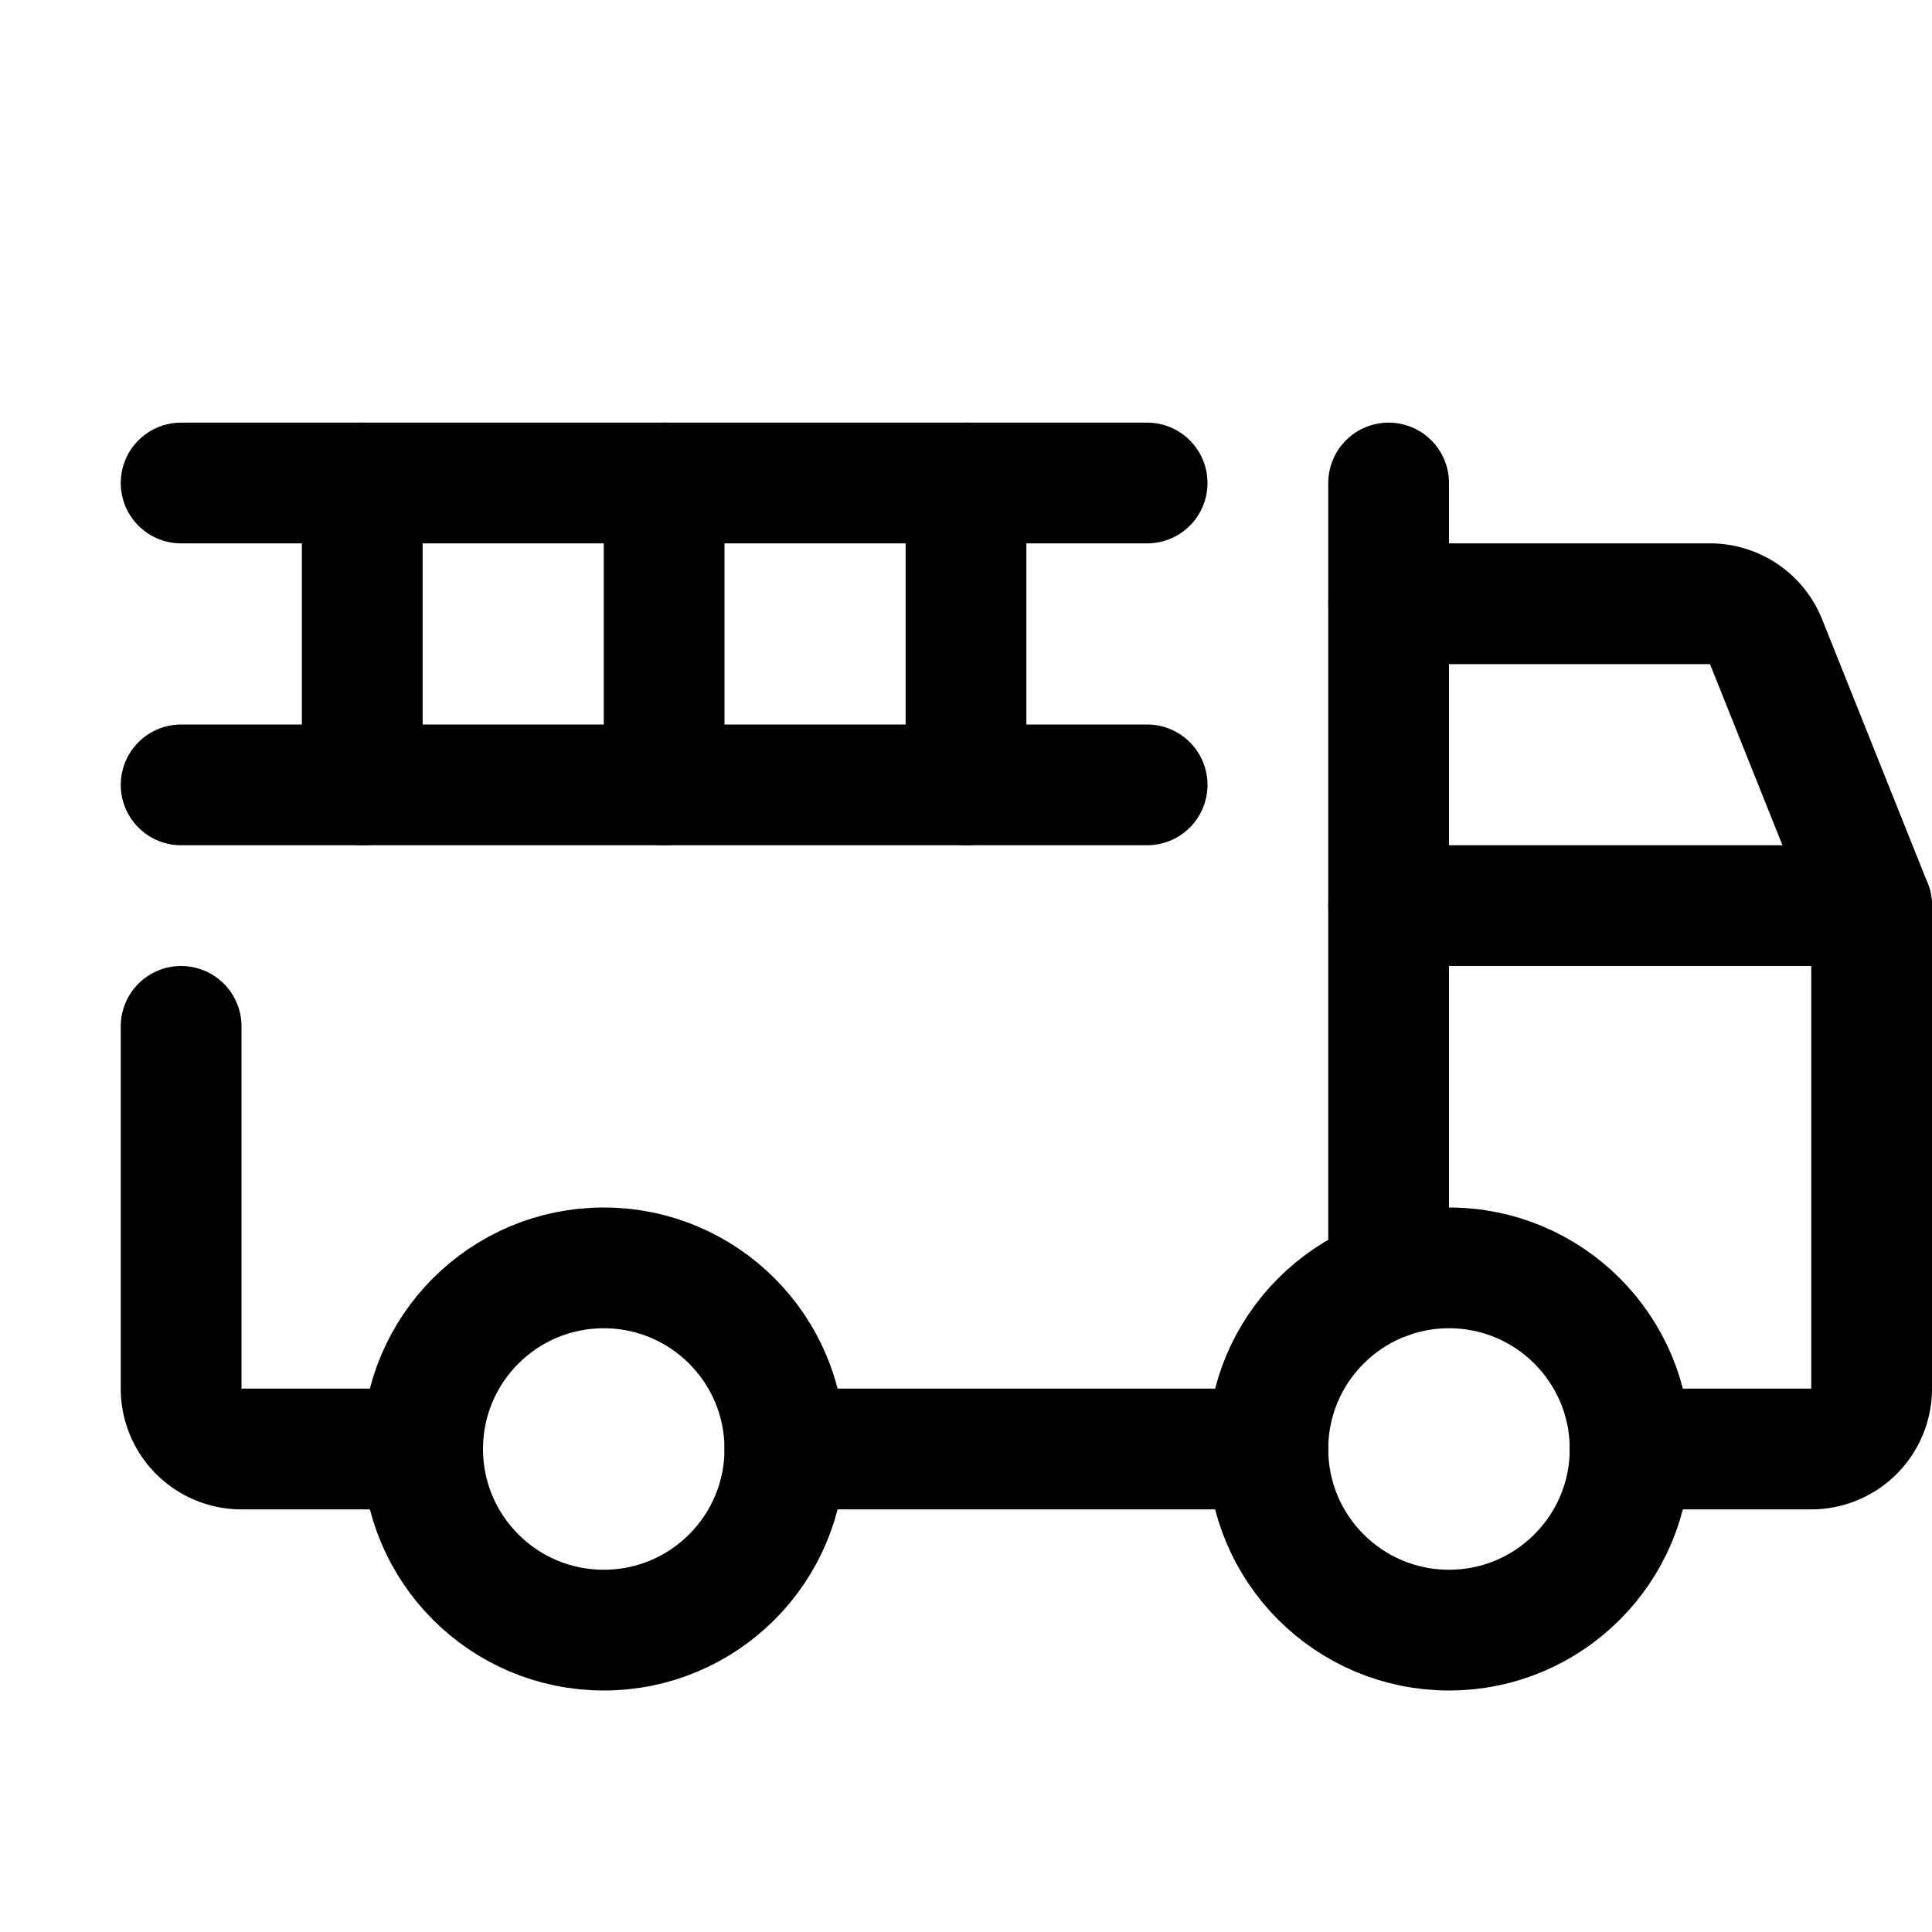
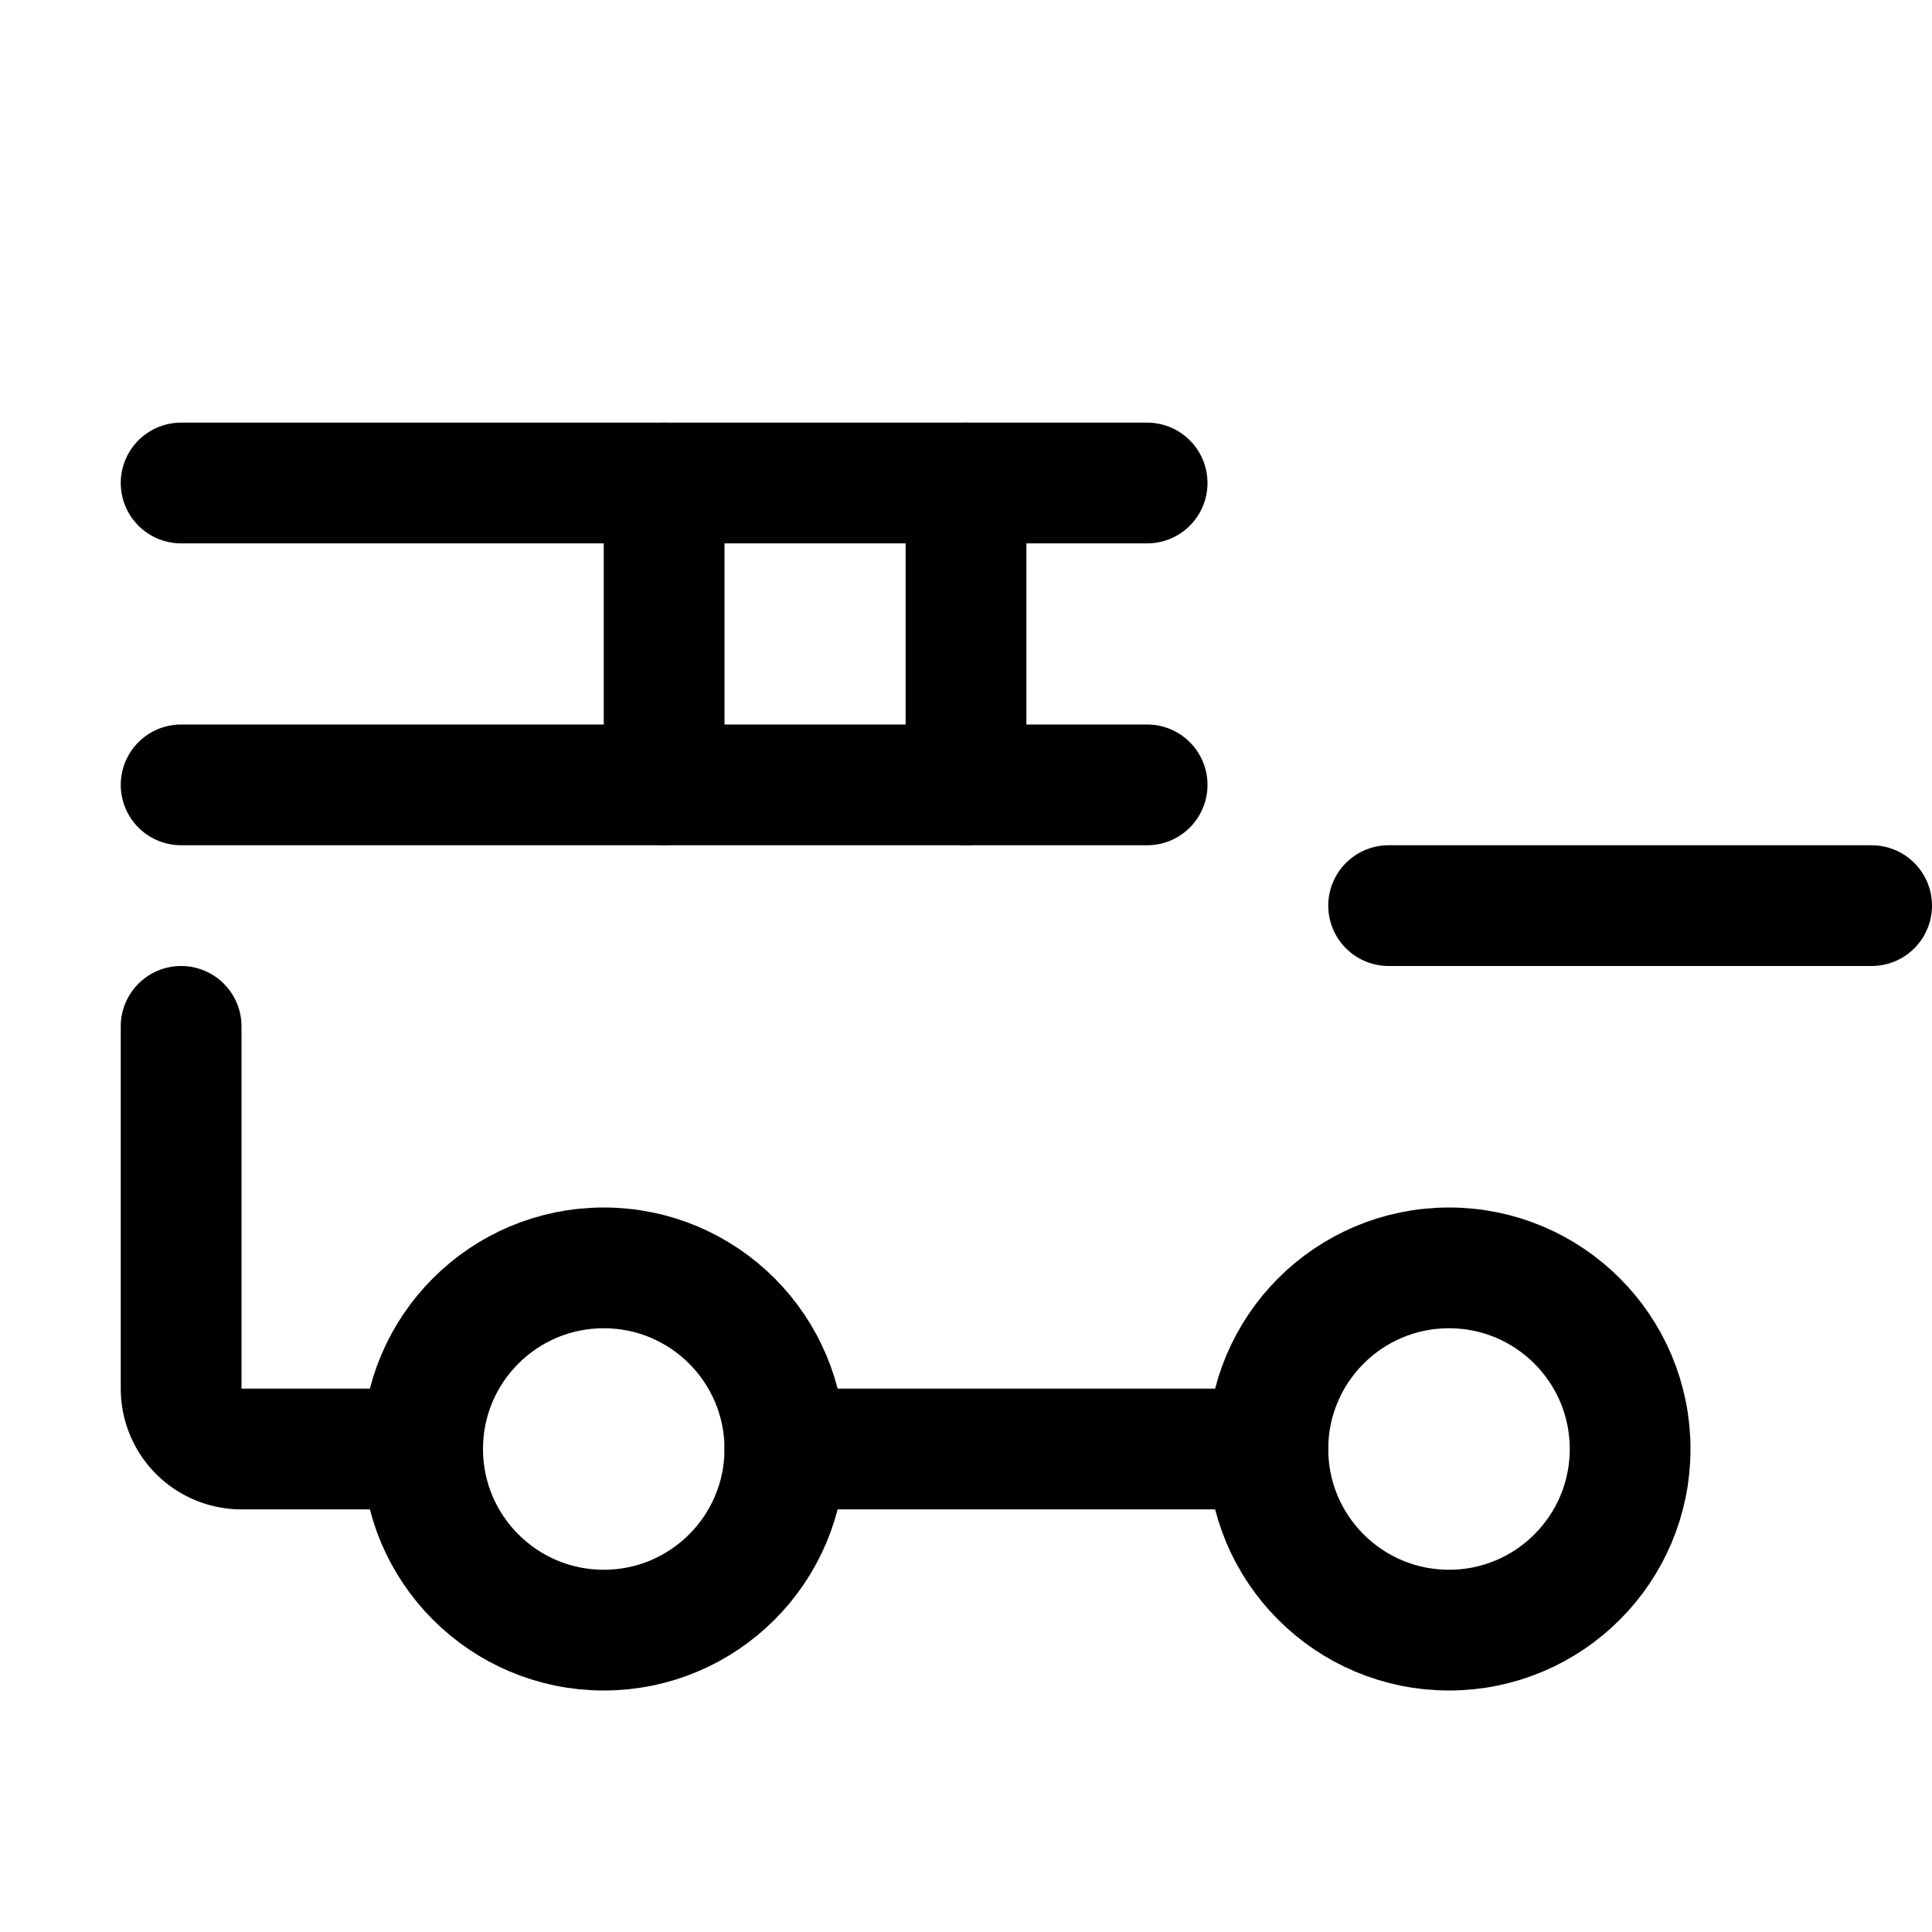
<svg xmlns="http://www.w3.org/2000/svg" viewBox="0 0 256 256">
-   <rect width="256" height="256" fill="none" />
  <circle cx="192" cy="192" r="24" fill="none" stroke="currentColor" stroke-linecap="round" stroke-linejoin="round" stroke-width="16" />
  <circle cx="80" cy="192" r="24" fill="none" stroke="currentColor" stroke-linecap="round" stroke-linejoin="round" stroke-width="16" />
  <line x1="168" y1="192" x2="104" y2="192" fill="none" stroke="currentColor" stroke-linecap="round" stroke-linejoin="round" stroke-width="16" />
  <line x1="184" y1="120" x2="248" y2="120" fill="none" stroke="currentColor" stroke-linecap="round" stroke-linejoin="round" stroke-width="16" />
-   <path d="M184,80h42.58A8,8,0,0,1,234,85l14,35v64a8,8,0,0,1-8,8H216" fill="none" stroke="currentColor" stroke-linecap="round" stroke-linejoin="round" stroke-width="16" />
  <path d="M56,192H32a8,8,0,0,1-8-8V136" fill="none" stroke="currentColor" stroke-linecap="round" stroke-linejoin="round" stroke-width="16" />
  <line x1="24" y1="104" x2="152" y2="104" fill="none" stroke="currentColor" stroke-linecap="round" stroke-linejoin="round" stroke-width="16" />
  <line x1="24" y1="64" x2="152" y2="64" fill="none" stroke="currentColor" stroke-linecap="round" stroke-linejoin="round" stroke-width="16" />
-   <line x1="48" y1="64" x2="48" y2="104" fill="none" stroke="currentColor" stroke-linecap="round" stroke-linejoin="round" stroke-width="16" />
  <line x1="88" y1="64" x2="88" y2="104" fill="none" stroke="currentColor" stroke-linecap="round" stroke-linejoin="round" stroke-width="16" />
  <line x1="128" y1="64" x2="128" y2="104" fill="none" stroke="currentColor" stroke-linecap="round" stroke-linejoin="round" stroke-width="16" />
-   <line x1="184" y1="64" x2="184" y2="169.37" fill="none" stroke="currentColor" stroke-linecap="round" stroke-linejoin="round" stroke-width="16" />
</svg>